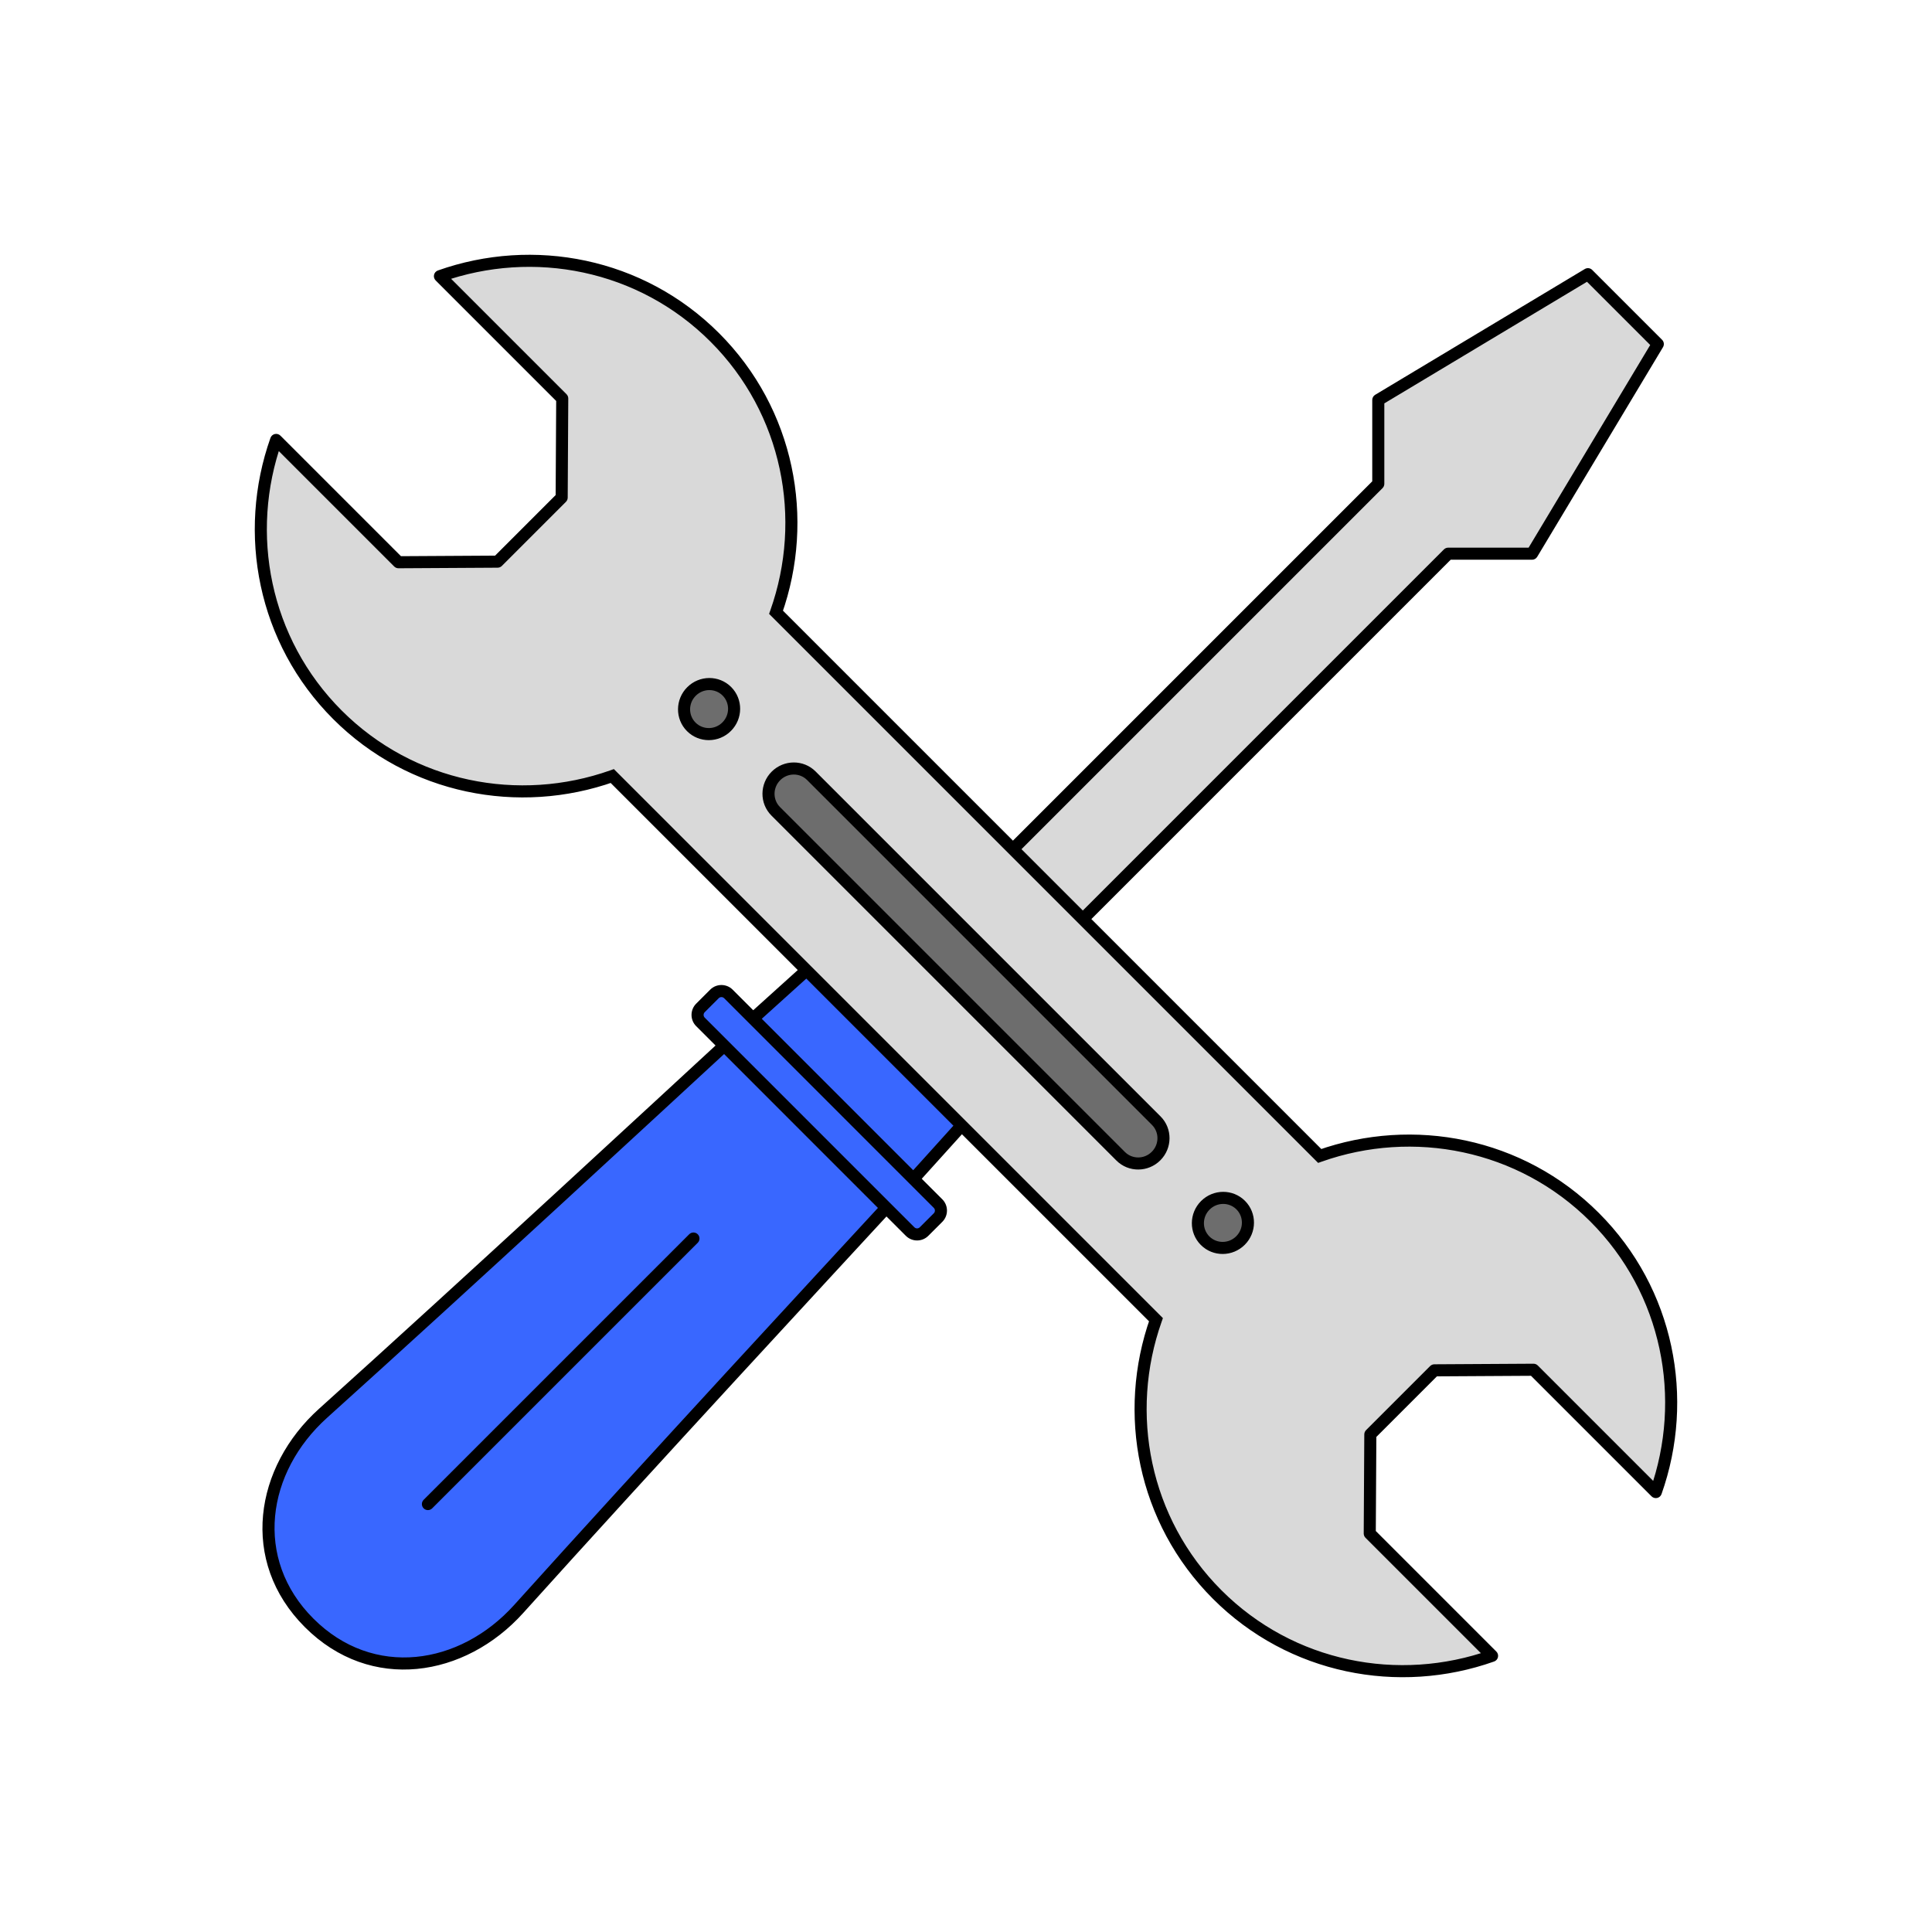
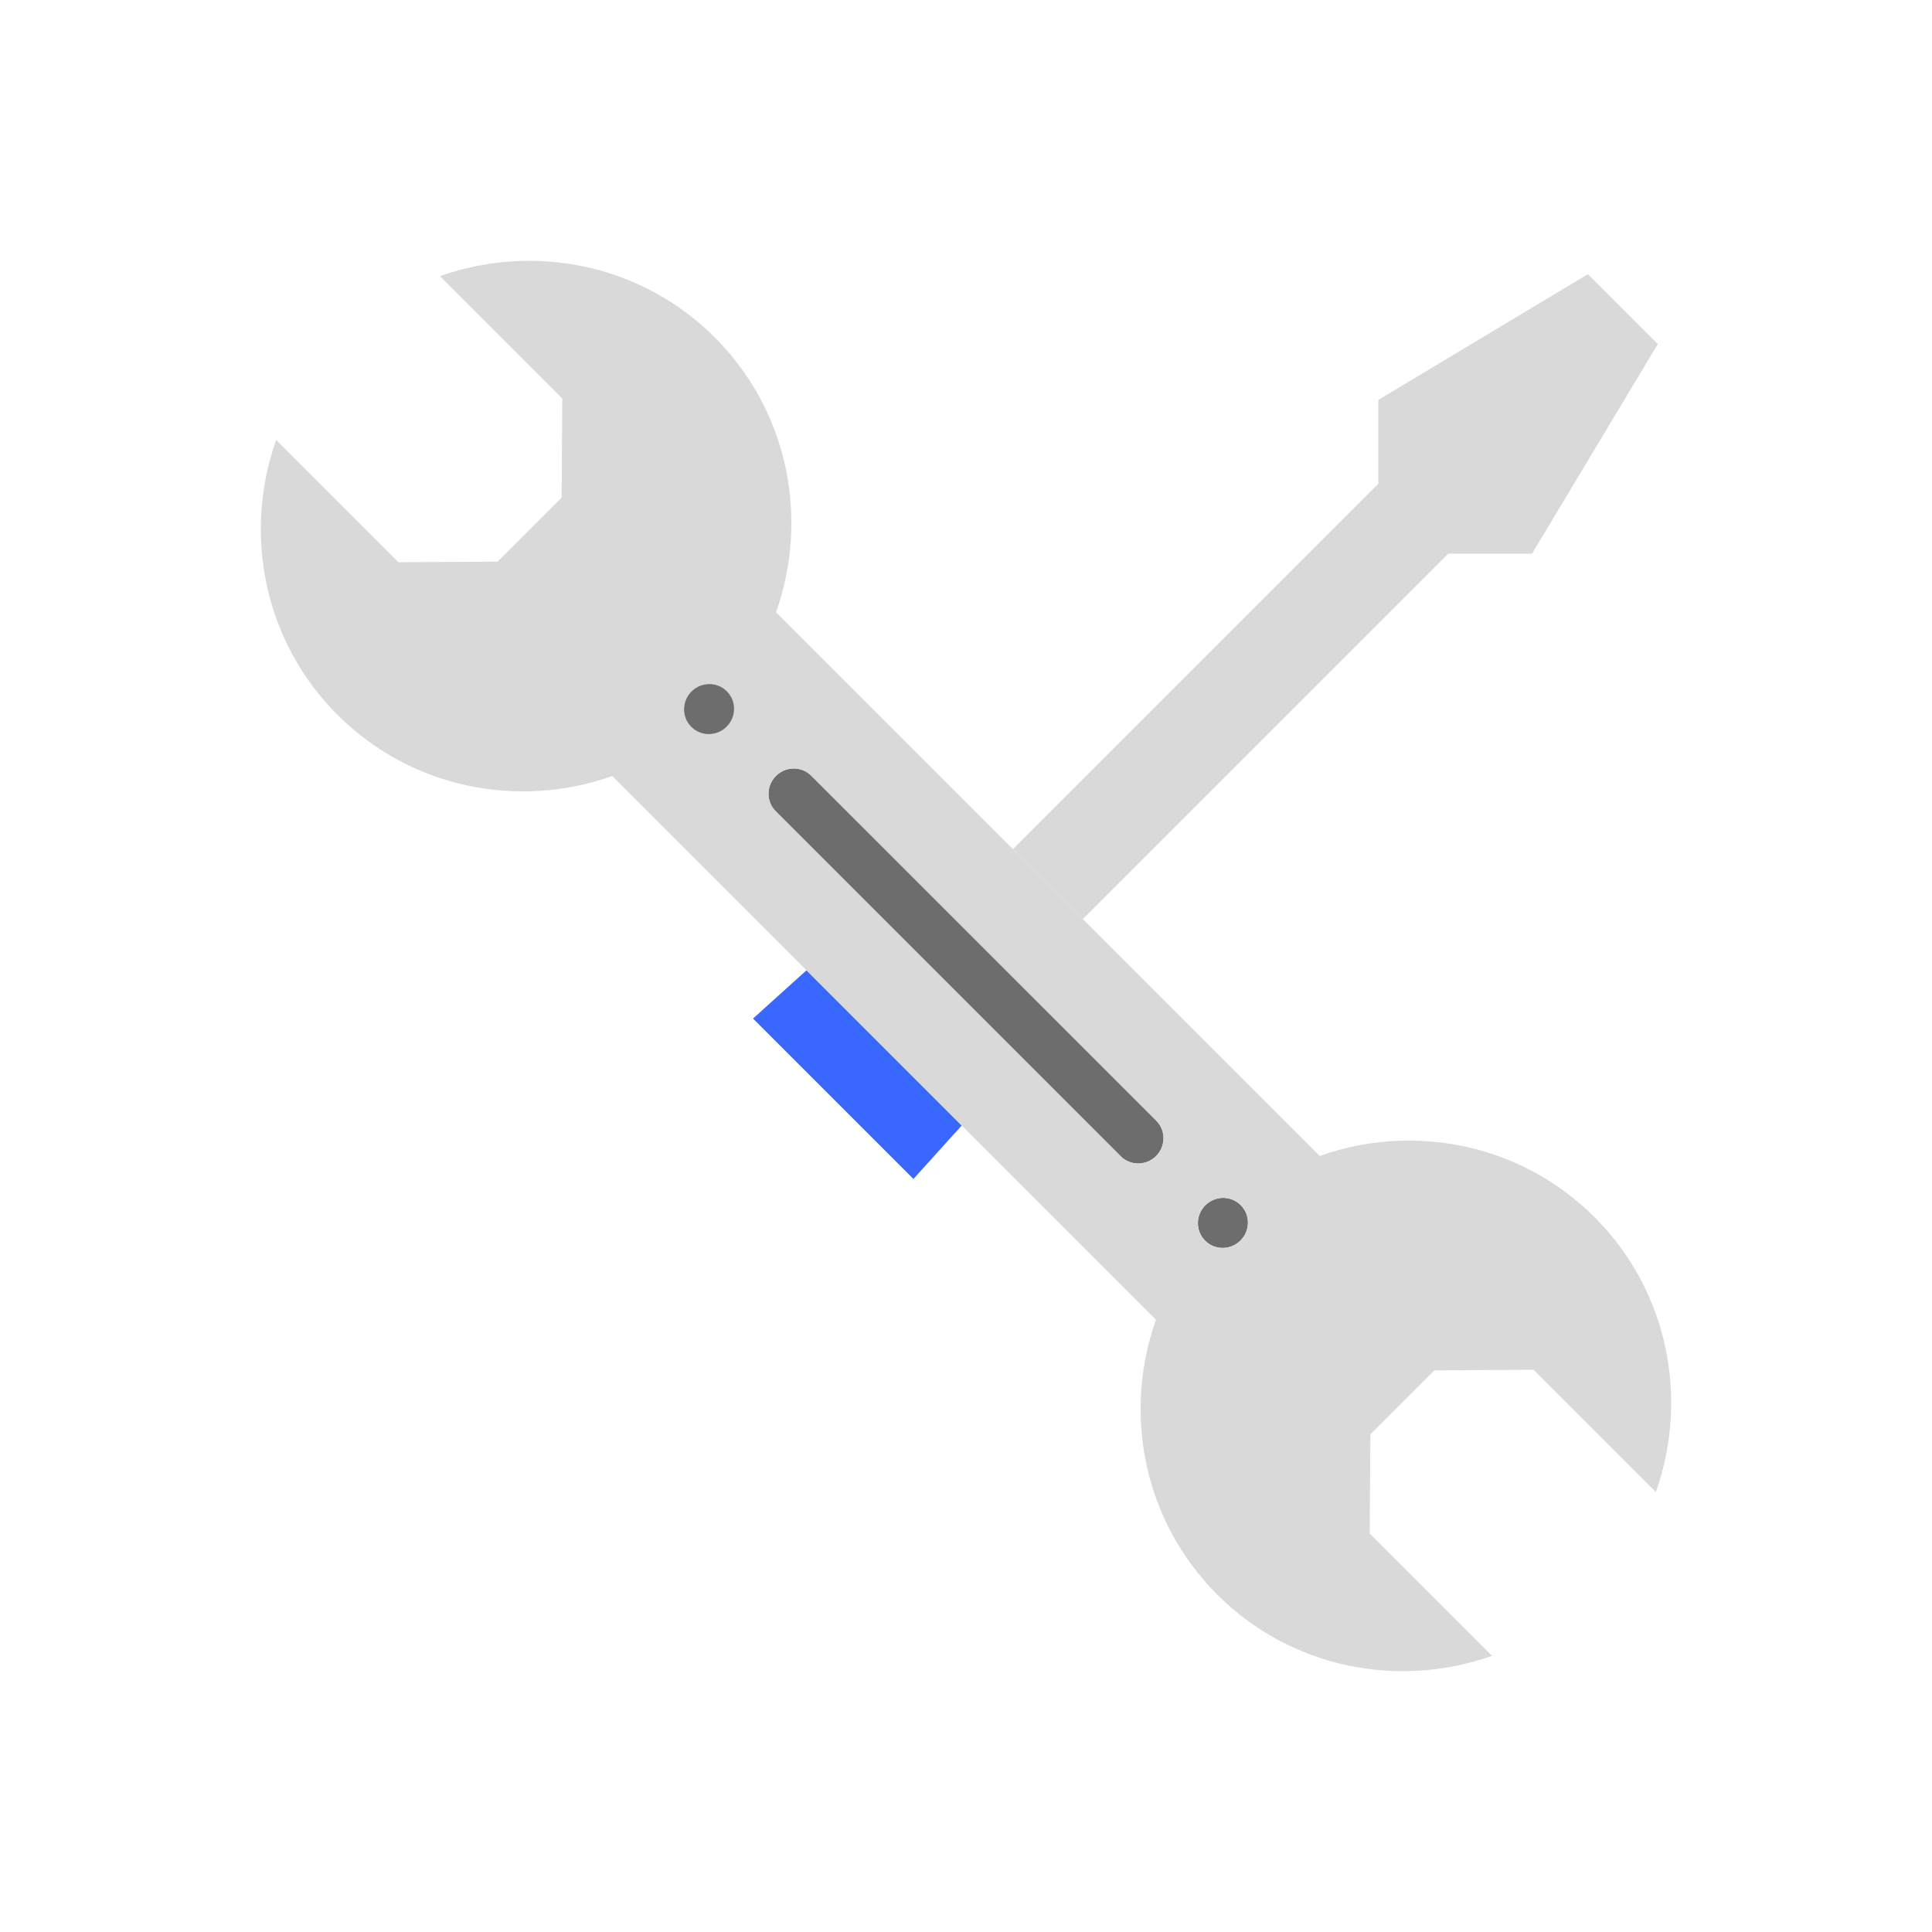
<svg xmlns="http://www.w3.org/2000/svg" width="160" height="160" viewBox="0 0 160 160" fill="none">
-   <path d="M42.962 133.242C38.302 138.419 30.809 139.607 25.601 134.399C20.392 129.191 21.58 121.698 26.758 117.037C38.503 106.467 55.529 90.702 59.979 86.6L73.4 100.02C69.297 104.471 53.533 121.496 42.962 133.242Z" fill="#3967FF" />
  <path d="M66.793 80.354L79.646 93.207L75.647 97.638L62.362 84.353L66.793 80.354Z" fill="#3967FF" />
-   <path d="M77.685 100.833L76.528 101.991C76.208 102.31 75.69 102.31 75.37 101.991L73.4 100.02L59.979 86.6L58.009 84.629C57.689 84.31 57.689 83.791 58.009 83.472L59.166 82.314C59.486 81.995 60.004 81.995 60.324 82.314L62.362 84.353L75.647 97.638L77.685 99.676C78.005 99.996 78.005 100.514 77.685 100.833Z" fill="#3967FF" />
  <path d="M92.809 95.757C93.614 96.561 94.926 96.554 95.74 95.74C96.554 94.925 96.562 93.613 95.757 92.808L67.191 64.243C66.386 63.438 65.074 63.446 64.26 64.26C63.446 65.074 63.438 66.386 64.243 67.191L92.809 95.757Z" fill="#6D6D6D" />
  <path d="M99.82 99.819C99.005 100.633 98.998 101.946 99.803 102.75C100.607 103.555 101.92 103.548 102.734 102.733C103.548 101.919 103.555 100.607 102.751 99.802C101.946 98.998 100.634 99.005 99.82 99.819Z" fill="#6D6D6D" />
  <path d="M137.293 28.494L126.876 45.855H119.931L89.674 76.112L83.887 70.325L114.144 40.068V33.124L131.506 22.707L137.293 28.494Z" fill="#D9D9D9" />
  <path fill-rule="evenodd" clip-rule="evenodd" d="M113.485 118.791L113.437 126.999L123.567 137.129C115.838 139.867 106.933 138.183 100.804 132.055C94.676 125.927 92.993 117.021 95.731 109.292L79.646 93.207L66.793 80.354L50.708 64.269C42.978 67.007 34.073 65.323 27.945 59.195C21.816 53.067 20.133 44.161 22.871 36.432L33.001 46.562L41.208 46.514L46.515 41.208L46.562 33.001L36.432 22.87C44.161 20.133 53.067 21.816 59.195 27.944C65.323 34.073 67.007 42.978 64.269 50.707L83.887 70.325L89.674 76.112L109.292 95.73C117.021 92.992 125.927 94.676 132.055 100.804C138.183 106.932 139.867 115.838 137.129 123.567L126.999 113.437L118.792 113.485L113.485 118.791ZM99.803 102.75C98.998 101.946 99.005 100.633 99.82 99.819C100.634 99.005 101.946 98.998 102.751 99.802C103.555 100.607 103.548 101.919 102.734 102.733C101.92 103.548 100.607 103.555 99.803 102.75ZM95.74 95.74C94.926 96.554 93.614 96.561 92.809 95.757L64.243 67.191C63.438 66.386 63.446 65.074 64.26 64.26C65.074 63.446 66.386 63.438 67.191 64.243L95.757 92.808C96.562 93.613 96.554 94.925 95.74 95.74ZM60.197 57.249C61.002 58.053 60.994 59.366 60.18 60.18C59.366 60.994 58.054 61.002 57.249 60.197C56.444 59.392 56.452 58.08 57.266 57.266C58.08 56.452 59.392 56.444 60.197 57.249Z" fill="#D9D9D9" />
  <path d="M60.18 60.18C60.994 59.366 61.002 58.053 60.197 57.249C59.392 56.444 58.08 56.452 57.266 57.266C56.452 58.08 56.444 59.392 57.249 60.197C58.054 61.002 59.366 60.994 60.18 60.18Z" fill="#6D6D6D" />
-   <path d="M109.292 95.73L109.459 96.202L109.162 96.307L108.939 96.084L109.292 95.73ZM95.731 109.292L96.084 108.938L96.307 109.161L96.202 109.459L95.731 109.292ZM92.809 95.757L92.455 96.11L92.809 95.757ZM95.757 92.808L95.403 93.162L95.757 92.808ZM126.999 113.437L126.996 112.937C127.13 112.936 127.258 112.989 127.352 113.083L126.999 113.437ZM113.485 118.791L112.985 118.789C112.986 118.657 113.038 118.531 113.131 118.438L113.485 118.791ZM113.437 126.999L113.084 127.352C112.989 127.258 112.937 127.129 112.937 126.996L113.437 126.999ZM118.792 113.485L118.438 113.131C118.531 113.038 118.657 112.986 118.789 112.985L118.792 113.485ZM123.567 137.129L123.921 136.775C124.042 136.897 124.093 137.072 124.055 137.239C124.017 137.406 123.896 137.543 123.734 137.6L123.567 137.129ZM137.129 123.567L137.6 123.734C137.543 123.896 137.407 124.017 137.239 124.055C137.072 124.093 136.897 124.042 136.775 123.921L137.129 123.567ZM67.191 64.243L67.544 63.889H67.544L67.191 64.243ZM64.26 64.26L64.613 64.613L64.26 64.26ZM64.243 67.191L64.596 66.837L64.243 67.191ZM33.001 46.562L33.004 47.062C32.87 47.063 32.742 47.01 32.647 46.916L33.001 46.562ZM46.515 41.208L47.015 41.211C47.014 41.342 46.961 41.468 46.868 41.561L46.515 41.208ZM46.562 33.001L46.916 32.647C47.011 32.742 47.063 32.87 47.062 33.004L46.562 33.001ZM41.208 46.514L41.562 46.868C41.468 46.961 41.343 47.014 41.211 47.014L41.208 46.514ZM64.269 50.707L63.916 51.061L63.693 50.838L63.798 50.54L64.269 50.707ZM50.708 64.269L50.541 63.798L50.838 63.692L51.061 63.915L50.708 64.269ZM36.432 22.87L36.079 23.224C35.958 23.103 35.907 22.928 35.945 22.76C35.983 22.593 36.104 22.456 36.265 22.399L36.432 22.87ZM22.871 36.432L22.399 36.265C22.457 36.103 22.593 35.982 22.76 35.944C22.928 35.907 23.103 35.957 23.224 36.079L22.871 36.432ZM137.293 28.494L137.646 28.14C137.809 28.302 137.84 28.554 137.722 28.751L137.293 28.494ZM126.876 45.855L127.305 46.113C127.214 46.263 127.052 46.355 126.876 46.355V45.855ZM119.931 45.855L119.578 45.502C119.672 45.408 119.799 45.355 119.931 45.355V45.855ZM42.962 133.242L43.334 133.576L42.962 133.242ZM131.506 22.707L131.248 22.278C131.445 22.16 131.697 22.191 131.859 22.353L131.506 22.707ZM114.144 33.124H113.644C113.644 32.948 113.736 32.785 113.887 32.695L114.144 33.124ZM114.144 40.068H114.644C114.644 40.201 114.591 40.328 114.498 40.422L114.144 40.068ZM26.758 117.037L27.093 117.409L26.758 117.037ZM35.792 124.914C35.597 125.11 35.28 125.11 35.085 124.914C34.89 124.719 34.89 124.402 35.085 124.207L35.792 124.914ZM57.076 102.216C57.272 102.021 57.588 102.021 57.783 102.216C57.979 102.411 57.979 102.728 57.783 102.923L57.076 102.216ZM66.793 80.354L67.146 80L66.793 80.354ZM79.646 93.207L79.999 92.853L79.646 93.207ZM75.647 97.638L75.293 97.991H75.293L75.647 97.638ZM62.362 84.353L62.008 84.706V84.706L62.362 84.353ZM58.009 83.472L57.655 83.118L58.009 83.472ZM59.166 82.314L59.52 82.668L59.166 82.314ZM60.324 82.314L60.677 81.961L60.324 82.314ZM77.685 99.676L78.039 99.322L77.685 99.676ZM100.173 100.173C99.55 100.796 99.55 101.791 100.156 102.397L99.449 103.104C98.445 102.1 98.461 100.471 99.466 99.466L100.173 100.173ZM100.156 102.397C100.762 103.002 101.757 103.003 102.38 102.38L103.087 103.087C102.082 104.092 100.453 104.108 99.449 103.104L100.156 102.397ZM102.38 102.38C103.003 101.757 103.003 100.761 102.397 100.156L103.104 99.449C104.108 100.453 104.093 102.081 103.087 103.087L102.38 102.38ZM102.397 100.156C101.792 99.55 100.796 99.55 100.173 100.173L99.466 99.466C100.472 98.46 102.1 98.445 103.104 99.449L102.397 100.156ZM93.162 95.403C93.768 96.009 94.764 96.009 95.386 95.386L96.094 96.093C95.088 97.099 93.459 97.114 92.455 96.11L93.162 95.403ZM95.386 95.386C96.009 94.763 96.009 93.768 95.403 93.162L96.111 92.455C97.114 93.459 97.099 95.088 96.094 96.093L95.386 95.386ZM113.985 118.794L113.937 127.002L112.937 126.996L112.985 118.789L113.985 118.794ZM127.002 113.937L118.795 113.985L118.789 112.985L126.996 112.937L127.002 113.937ZM96.202 109.459C93.525 117.016 95.173 125.716 101.158 131.701L100.451 132.408C94.18 126.137 92.46 117.027 95.259 109.125L96.202 109.459ZM131.702 101.158C125.716 95.173 117.016 93.525 109.459 96.202L109.125 95.259C117.027 92.46 126.137 94.179 132.409 100.451L131.702 101.158ZM113.791 126.645L123.921 136.775L123.214 137.482L113.084 127.352L113.791 126.645ZM101.158 131.701C107.143 137.686 115.844 139.334 123.4 136.657L123.734 137.6C115.833 140.399 106.722 138.68 100.451 132.408L101.158 131.701ZM136.775 123.921L126.645 113.791L127.352 113.083L137.483 123.214L136.775 123.921ZM136.658 123.4C139.335 115.844 137.687 107.143 131.702 101.158L132.409 100.451C138.68 106.722 140.399 115.832 137.6 123.734L136.658 123.4ZM59.827 59.826C60.449 59.204 60.449 58.208 59.844 57.602L60.551 56.895C61.555 57.899 61.539 59.528 60.534 60.533L59.827 59.826ZM59.844 57.602C59.238 56.997 58.242 56.997 57.62 57.619L56.913 56.912C57.918 55.907 59.547 55.891 60.551 56.895L59.844 57.602ZM57.62 57.619C56.997 58.242 56.997 59.238 57.603 59.843L56.895 60.55C55.892 59.547 55.907 57.918 56.913 56.912L57.62 57.619ZM57.603 59.843C58.208 60.449 59.204 60.449 59.827 59.826L60.534 60.533C59.528 61.539 57.899 61.554 56.895 60.55L57.603 59.843ZM66.837 64.596C66.232 63.99 65.236 63.99 64.613 64.613L63.906 63.906C64.912 62.901 66.541 62.885 67.544 63.889L66.837 64.596ZM64.613 64.613C63.991 65.236 63.991 66.232 64.596 66.837L63.889 67.544C62.885 66.54 62.901 64.912 63.906 63.906L64.613 64.613ZM64.596 66.837L93.162 95.403L92.455 96.11L63.889 67.544L64.596 66.837ZM95.403 93.162L66.837 64.596L67.544 63.889L96.111 92.455L95.403 93.162ZM46.015 41.205L46.062 32.998L47.062 33.004L47.015 41.211L46.015 41.205ZM32.998 46.062L41.205 46.014L41.211 47.014L33.004 47.062L32.998 46.062ZM63.798 50.54C66.475 42.984 64.827 34.283 58.842 28.298L59.549 27.591C65.82 33.862 67.54 42.973 64.74 50.874L63.798 50.54ZM28.298 58.842C34.283 64.827 42.984 66.475 50.541 63.798L50.874 64.74C42.973 67.539 33.862 65.82 27.591 59.549L28.298 58.842ZM46.209 33.354L36.079 23.224L36.786 22.517L46.916 32.647L46.209 33.354ZM58.842 28.298C52.857 22.313 44.156 20.665 36.599 23.342L36.265 22.399C44.167 19.6 53.278 21.32 59.549 27.591L58.842 28.298ZM23.224 36.079L33.354 46.209L32.647 46.916L22.517 36.786L23.224 36.079ZM23.342 36.599C20.665 44.156 22.313 52.856 28.298 58.842L27.591 59.549C21.32 53.277 19.6 44.167 22.399 36.265L23.342 36.599ZM119.145 113.838L113.839 119.145L113.131 118.438L118.438 113.131L119.145 113.838ZM40.855 46.161L46.161 40.854L46.868 41.561L41.562 46.868L40.855 46.161ZM137.722 28.751L127.305 46.113L126.447 45.598L136.864 28.237L137.722 28.751ZM126.876 46.355H119.931V45.355H126.876V46.355ZM43.334 133.576C38.527 138.917 30.703 140.208 25.247 134.752L25.954 134.045C30.915 139.006 38.077 137.922 42.59 132.907L43.334 133.576ZM131.763 23.135L114.401 33.552L113.887 32.695L131.248 22.278L131.763 23.135ZM114.644 33.124V40.068H113.644V33.124H114.644ZM27.093 117.409C22.077 121.923 20.993 129.085 25.954 134.045L25.247 134.752C19.791 129.297 21.083 121.472 26.424 116.666L27.093 117.409ZM131.859 22.353L137.646 28.14L136.939 28.847L131.152 23.06L131.859 22.353ZM35.085 124.207L57.076 102.216L57.783 102.923L35.792 124.914L35.085 124.207ZM51.061 63.915L67.146 80L66.439 80.707L50.354 64.623L51.061 63.915ZM67.146 80L79.999 92.853L79.292 93.561L66.439 80.707L67.146 80ZM79.999 92.853L96.084 108.938L95.377 109.645L79.292 93.561L79.999 92.853ZM120.285 46.209L90.028 76.466L89.321 75.759L119.578 45.502L120.285 46.209ZM108.939 96.084L89.321 76.466L90.028 75.759L109.646 95.377L108.939 96.084ZM89.321 76.466L83.534 70.679L84.241 69.972L90.028 75.759L89.321 76.466ZM83.534 70.679L63.916 51.061L64.623 50.354L84.241 69.972L83.534 70.679ZM114.498 40.422L84.241 70.679L83.534 69.972L113.791 39.715L114.498 40.422ZM78.039 101.187L76.881 102.344L76.174 101.637L77.332 100.48L78.039 101.187ZM73.767 100.359C69.663 104.812 53.902 121.834 43.334 133.576L42.59 132.907C53.164 121.159 68.931 104.13 73.032 99.681L73.767 100.359ZM75.017 102.344L73.046 100.374L73.753 99.667L75.724 101.637L75.017 102.344ZM60.318 86.967C55.869 91.068 38.84 106.836 27.093 117.409L26.424 116.666C38.166 106.098 55.188 90.336 59.64 86.232L60.318 86.967ZM59.626 86.953L57.655 84.983L58.362 84.276L60.333 86.246L59.626 86.953ZM57.655 83.118L58.813 81.961L59.52 82.668L58.362 83.826L57.655 83.118ZM60.333 86.246L73.753 99.667L73.046 100.374L59.626 86.953L60.333 86.246ZM80.017 93.542L76.018 97.973L75.276 97.303L79.275 92.872L80.017 93.542ZM77.332 100.03L75.293 97.991L76 97.284L78.039 99.322L77.332 100.03ZM67.127 80.725L62.697 84.724L62.027 83.981L66.457 79.983L67.127 80.725ZM62.008 84.706L59.97 82.668L60.677 81.961L62.715 83.999L62.008 84.706ZM62.715 83.999L76 97.284L75.293 97.991L62.008 84.706L62.715 83.999ZM76.881 102.344C76.366 102.859 75.531 102.859 75.017 102.344L75.724 101.637C75.848 101.762 76.05 101.762 76.174 101.637L76.881 102.344ZM57.655 84.983C57.14 84.468 57.14 83.633 57.655 83.118L58.362 83.826C58.238 83.95 58.238 84.151 58.362 84.276L57.655 84.983ZM58.812 81.961C59.327 81.446 60.162 81.446 60.677 81.961L59.97 82.668C59.846 82.544 59.644 82.544 59.52 82.668L58.812 81.961ZM77.332 100.48C77.456 100.355 77.456 100.154 77.332 100.03L78.039 99.322C78.553 99.837 78.553 100.672 78.039 101.187L77.332 100.48Z" fill="black" />
</svg>